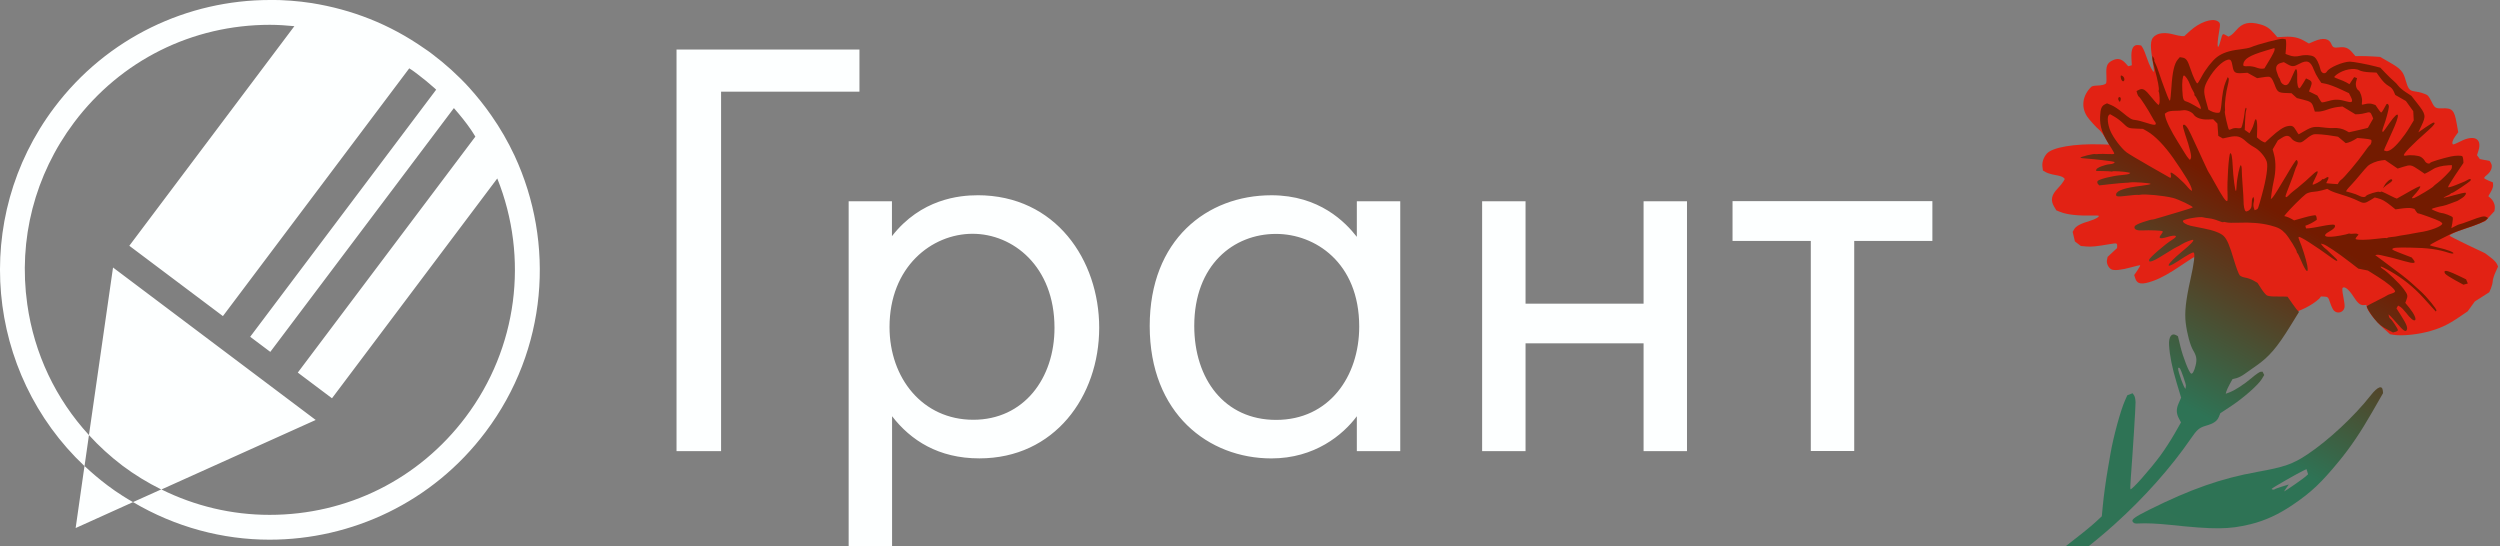
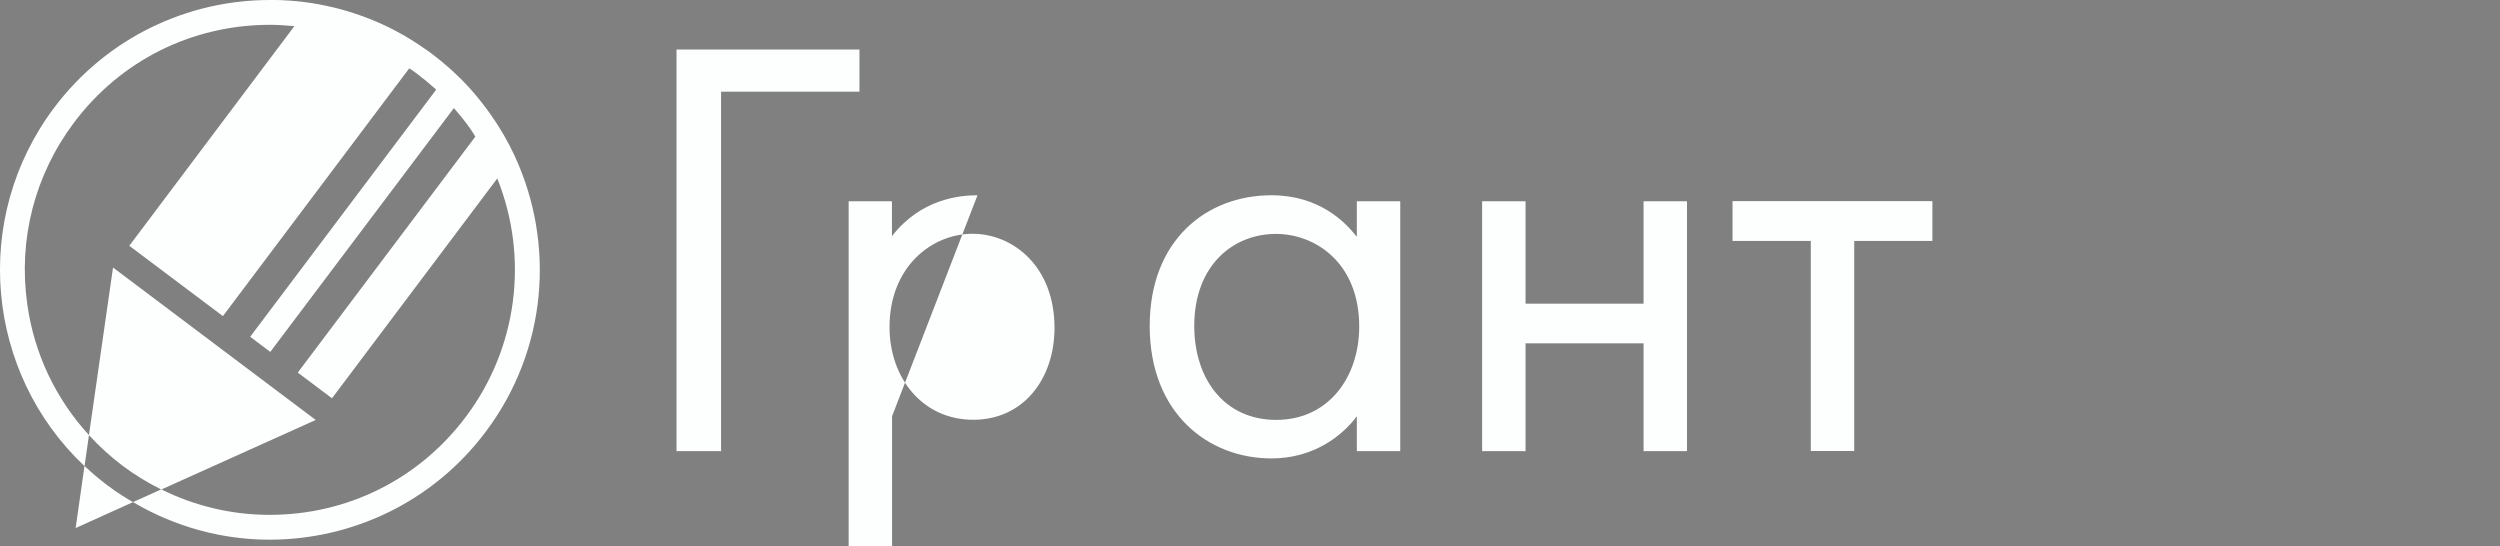
<svg xmlns="http://www.w3.org/2000/svg" xmlns:ns1="http://www.inkscape.org/namespaces/inkscape" xmlns:ns2="http://sodipodi.sourceforge.net/DTD/sodipodi-0.dtd" xmlns:xlink="http://www.w3.org/1999/xlink" width="77.561mm" height="16.94mm" viewBox="0 0 77.561 16.94" version="1.1" id="svg1" ns1:version="1.4 (e7c3feb1, 2024-10-09)" ns2:docname="logo9may.svg">
  <rect x="0" y="0" width="77.561" height="16.94" fill="#808080" stroke="none" />
  <ns2:namedview id="namedview1" pagecolor="#ffffff" bordercolor="#000000" borderopacity="0.25" ns1:showpageshadow="2" ns1:pageopacity="0.0" ns1:pagecheckerboard="0" ns1:deskcolor="#d1d1d1" ns1:document-units="mm" ns1:zoom="2.6165286" ns1:cx="178.09857" ns1:cy="31.530327" ns1:window-width="1440" ns1:window-height="819" ns1:window-x="0" ns1:window-y="25" ns1:window-maximized="0" ns1:current-layer="layer1" />
  <defs id="defs1">
    <linearGradient ns1:collect="always" xlink:href="#linearGradient95" id="linearGradient97" gradientUnits="userSpaceOnUse" x1="-1227.175" y1="233.354" x2="-1227.175" y2="110.503" />
    <linearGradient id="linearGradient95" ns1:collect="always">
      <stop style="stop-color:#2f7355;stop-opacity:1;" offset="0" id="stop94" />
      <stop style="stop-color:#2e7355;stop-opacity:1;" offset="0.485" id="stop96" />
      <stop style="stop-color:#731b00;stop-opacity:1;" offset="1" id="stop95" />
    </linearGradient>
  </defs>
  <g ns1:label="Layer 1" ns1:groupmode="layer" id="layer1" transform="translate(-52.652,-89.165)">
    <g id="g1">
      <g id="g97-5" transform="matrix(0.091,0.052,-0.052,0.091,240.354,149.292)">
-         <path style="fill:#e22214" d="m -1237.852,134.257 c -0.091,0.01 -0.925,1.578 -1.852,3.483 -2.063,4.24 -3.577,6.757 -5.213,8.668 -2.34,2.733 -3.628,3.239 -5.003,1.965 l -0.735,-0.681 0.137,-1.7 c 0.075,-0.935 0.058,-1.7 -0.039,-1.7 -0.096,0 -1.005,0.84 -2.02,1.866 -2.142,2.166 -3.916,3.426 -4.826,3.426 -1.008,0 -2.147,-0.822 -2.462,-1.778 l -0.288,-0.873 0.568,-1.835 0.568,-1.835 -0.291,-0.544 c -0.398,-0.743 -0.566,-0.701 -2.036,0.51 -3.275,2.698 -4.423,3.519 -5.801,4.15 l -1.484,0.679 -1.098,-0.147 -1.098,-0.147 -0.993,-1.065 -0.993,-1.064 v -0.899 c 0,-1.07 0.831,-2.394 2.769,-4.413 1.227,-1.278 2.011,-2.654 1.506,-2.641 -0.095,0.002 -0.65,0.292 -1.232,0.643 -4.066,2.452 -6.953,3.708 -9.244,4.022 l -1.152,0.158 -1.088,-0.611 c -1.942,-1.091 -2.45,-2.603 -1.768,-5.263 0.231,-0.902 0.42,-2.046 0.42,-2.54 v -0.9 l -0.597,-0.15 c -0.339,-0.085 -1.371,0.142 -2.387,0.524 -0.985,0.371 -2.258,0.674 -2.829,0.674 h -1.039 l -0.699,-0.916 c -0.768,-1.008 -1.076,-2.513 -0.806,-3.951 0.46,-2.454 5.617,-6.697 12.697,-10.449 l 2.01,-1.065 -1.879,-1.097 c -1.034,-0.604 -2.254,-1.151 -2.712,-1.216 -1.12,-0.16 -4.055,-1.113 -5.199,-1.688 -3.009,-1.513 -4.296,-4.75 -3.279,-8.246 0.072,-0.247 0.571,-0.713 1.109,-1.035 1.379,-0.824 2.17,-1.581 2.163,-2.067 0,-0.229 -0.539,-1.24 -1.191,-2.246 -1.326,-2.047 -1.472,-2.989 -0.667,-4.308 0.968,-1.587 2.14,-2.011 3.93,-1.42 l 1.131,0.373 0.388,-0.388 0.388,-0.388 -1.066,-1.641 c -1.631,-2.51 -1.662,-3.971 -0.097,-4.566 l 0.66,-0.251 0.767,0.397 c 0.422,0.218 1.576,1.12 2.565,2.004 1.712,1.531 3.789,2.868 3.777,2.432 0,-0.112 -0.969,-1.394 -2.146,-2.85 -3.14,-3.881 -3.653,-5.24 -2.619,-6.936 0.691,-1.133 2.3,-2.113 4.314,-2.626 0.906,-0.231 1.962,-0.581 2.346,-0.778 l 0.698,-0.359 0.695,-2.156 c 1.172,-3.632 3.699,-6.592 5.629,-6.592 1.005,0 1.142,0.178 2.038,2.646 1.484,4.087 2.544,5.3 1.618,1.852 -0.547,-2.039 -0.528,-2.117 0.523,-2.117 h 0.92 l 0.383,-0.595 c 0.21,-0.327 0.509,-1.293 0.664,-2.146 0.517,-2.848 1.962,-4.226 5.343,-5.092 1.78,-0.456 2.984,-0.371 5.035,0.357 l 1.226,0.435 1.736,-1.131 c 2.077,-1.353 3.697,-1.882 5.768,-1.882 h 1.537 l 1.05,-1.389 c 1.707,-2.259 3.384,-2.884 4.788,-1.786 0.888,0.695 1.272,0.653 2.489,-0.268 1.401,-1.06 2.481,-1.224 4.139,-0.628 l 1.347,0.484 1.238,-0.735 c 0.681,-0.404 2.131,-1.175 3.223,-1.713 l 1.984,-0.978 h 3.043 c 4.046,0 5.004,0.313 7.002,2.286 1.766,1.745 2.492,2.053 3.694,1.569 1.652,-0.665 3.479,-1.072 4.162,-0.929 0.387,0.081 1.279,0.558 1.984,1.058 1.554,1.105 2.029,1.127 3.552,0.16 2.576,-1.634 3.428,-1.403 5.934,1.604 l 1.781,2.138 -0.168,1.425 c -0.163,1.385 0.113,2.462 0.63,2.462 0.133,0 0.782,-0.834 1.441,-1.853 2.463,-3.807 5.205,-3.948 5.986,-0.306 l 0.3,1.4 0.651,0.297 0.651,0.297 1.401,-0.476 1.401,-0.476 0.562,0.301 c 1.133,0.606 1.427,2.177 0.722,3.863 -0.215,0.514 -0.276,0.976 -0.141,1.06 0.132,0.082 0.823,0.071 1.536,-0.024 l 1.296,-0.172 0.432,0.617 c 0.276,0.395 0.432,1.157 0.432,2.113 v 1.496 l 0.816,0.163 c 1.13,0.226 2.228,1.064 2.614,1.996 l 0.325,0.784 -0.44,1.935 -0.44,1.935 -1.005,1.323 c -0.553,0.728 -1.867,2.275 -2.919,3.44 -2.115,2.339 -3.344,4.028 -3.104,4.268 0.086,0.086 2.752,-0.038 5.926,-0.276 l 5.769,-0.432 1.962,0.251 c 1.192,0.153 2.23,0.452 2.646,0.761 l 0.684,0.51 0.167,1.844 c 0.092,1.014 0.366,2.228 0.609,2.699 0.243,0.47 0.508,1.414 0.589,2.098 l 0.147,1.243 -1.184,2.249 -1.184,2.249 -0.189,1.786 -0.189,1.786 -1.286,2.63 c -1.933,3.954 -3.443,6.056 -6.308,8.786 -2.499,2.382 -6.023,4.798 -8.081,5.543 l -0.907,0.328 -2.857,-0.627 c -2.852,-0.626 -6.499,-2.139 -7.204,-2.989 l -0.359,-0.433 -0.56,0.392 c -0.894,0.626 -1.866,0.465 -4.014,-0.666 -2.116,-1.114 -3.728,-1.383 -4.003,-0.668 -0.092,0.24 0.465,1.082 1.446,2.186 0.878,0.988 1.72,2.122 1.871,2.52 0.553,1.455 -0.69,2.853 -2.201,2.474 -0.372,-0.093 -1.278,-0.704 -2.013,-1.356 -1.493,-1.326 -1.564,-1.347 -2.643,-0.789 l -0.769,0.398 -0.13,0.859 c -3.804,11.491 -24.296,24.967 -38.223,7.625 z" id="path91-8" ns2:nodetypes="sssscssssscccssscccccsscsscssscssscssscssssscssscccsscsscsssscssssscsssscsscsssscsscssssssscsssscccccsssscsscsscccsssscsscssscccccssscsscsssscsssccs" />
-         <path style="fill:url(#linearGradient97);fill-opacity:1" d="m -1229.511,233.502 c -0.654,-0.723 -0.532,-2.145 0.371,-4.317 2.711,-6.52 4.269,-10.497 4.887,-12.48 l 0.704,-2.258 -1.241,-2.732 c -1.246,-2.743 -3.092,-7.329 -4.242,-10.537 -0.339,-0.946 -0.988,-2.732 -1.442,-3.969 -1.752,-4.771 -3.789,-12.64 -4.128,-15.947 l -0.169,-1.648 0.528,-0.652 0.528,-0.652 0.673,0.307 c 0.37,0.169 1.009,0.877 1.42,1.575 0.703,1.193 6.565,13.13 9.818,19.994 0.81,1.71 1.552,3.109 1.648,3.109 0.488,0 2.167,-8.042 2.762,-13.229 0.225,-1.965 0.41,-5.327 0.41,-7.471 l 3e-4,-3.899 -1.03,-0.65 c -1.552,-0.98 -2.191,-2.054 -2.395,-4.026 l -0.177,-1.706 -3.341,-3.168 c -3.36,-3.186 -5.884,-6.084 -7.52,-8.634 -1.293,-2.016 -1.128,-3.518 0.387,-3.518 h 0.635 l 2.157,2.292 c 2.173,2.31 5.984,5.381 6.678,5.381 0.492,0 0.483,-1.122 -0.022,-2.826 -0.516,-1.739 -1.146,-2.505 -2.85,-3.467 -1.493,-0.843 -4.012,-3.377 -5.957,-5.993 -1.807,-2.431 -3.283,-5.816 -5.084,-11.66 -1.538,-4.991 -2.615,-7.541 -3.183,-7.541 -0.32,0 -1.129,1.328 -2.779,4.561 -2.255,4.419 -2.485,2.556 -0.375,-3.035 1.172,-3.105 1.57,-4.701 1.173,-4.701 -0.299,0 -1.764,1.783 -2.284,2.778 -0.304,0.582 -0.704,1.237 -0.889,1.455 -0.185,0.218 -0.868,1.409 -1.517,2.646 -2.358,4.494 -3.352,5.752 -3.708,4.696 -0.208,-0.616 1.863,-6.505 3.027,-8.607 1.072,-1.935 0.153,-1.874 -1.728,0.115 -1.559,1.648 -2.19,1.719 -1.908,0.214 0.09,-0.481 0.054,-0.943 -0.08,-1.026 -0.231,-0.143 -3.329,1.459 -5.63,2.911 -1.238,0.781 -2.176,0.759 -2.292,-0.053 -0.054,-0.38 0.455,-1.158 1.587,-2.425 0.917,-1.026 1.758,-1.876 1.87,-1.888 0.111,-0.012 0.885,-0.762 1.72,-1.665 0.835,-0.904 2.738,-2.898 4.229,-4.432 1.491,-1.534 2.712,-2.896 2.712,-3.027 7e-4,-0.334 -4.865,0.029 -6.482,0.484 -2.695,0.758 -7.861,3.089 -8.884,4.01 -0.23,0.207 -0.502,0.376 -0.606,0.376 -0.103,0 -1.225,0.772 -2.493,1.716 -2.412,1.796 -2.88,1.991 -3.14,1.312 -0.412,-1.074 1.3,-2.982 5.41,-6.025 1.207,-0.894 2.068,-1.668 1.912,-1.72 -0.321,-0.107 -4.645,1.966 -5.379,2.579 -0.265,0.221 -0.884,0.643 -1.377,0.939 -0.493,0.296 -2.089,1.41 -3.547,2.476 l -2.651,1.938 -0.536,-0.17 c -0.295,-0.094 -0.536,-0.397 -0.536,-0.673 0,-0.637 3.043,-3.563 5.271,-5.069 0.935,-0.632 1.752,-1.308 1.817,-1.502 l 0.118,-0.354 -0.627,0.189 c -1.045,0.315 -4.06,1.784 -4.154,2.023 -0.048,0.123 -0.181,0.224 -0.294,0.224 -0.113,0 -1.062,0.47 -2.108,1.045 l -1.902,1.045 -0.148,-0.387 c -0.185,-0.483 1.519,-2.6 2.719,-3.377 0.763,-0.494 1.212,-1.237 0.747,-1.237 -0.296,0 -5.848,2.351 -7.483,3.169 -0.923,0.462 -1.73,0.787 -1.794,0.724 -0.192,-0.192 2.866,-3.099 3.26,-3.099 0.072,0 0.467,-0.239 0.878,-0.532 0.411,-0.293 1.471,-0.891 2.356,-1.33 0.885,-0.439 1.609,-0.892 1.609,-1.008 0,-0.115 -0.566,-0.503 -1.257,-0.863 -4.769,-2.478 -6.39,-3.859 -7.874,-6.705 -1.006,-1.93 -1.14,-2.894 -0.525,-3.772 l 0.399,-0.569 1.398,-0.175 c 0.871,-0.109 2.316,-0.016 3.835,0.246 3.018,0.521 3.521,0.523 4.61,0.017 0.478,-0.222 1.94,-0.62 3.25,-0.886 1.651,-0.334 2.405,-0.606 2.46,-0.886 0.043,-0.222 -0.135,-0.477 -0.397,-0.567 -0.262,-0.09 -1.012,-0.501 -1.667,-0.912 -1.924,-1.209 -5.821,-3.225 -6.234,-3.225 -0.209,0 -0.627,-0.246 -0.928,-0.548 l -0.548,-0.548 0.408,-0.623 c 0.75,-1.144 1.479,-1.123 4.656,0.136 0.8,0.317 1.723,0.638 2.05,0.713 l 0.595,0.137 v -0.446 c 0,-0.455 -1.514,-2.851 -1.903,-3.011 -0.118,-0.049 -0.214,-0.215 -0.214,-0.37 0,-0.421 -1.732,-2.461 -3.995,-4.708 -1.106,-1.097 -2.156,-2.268 -2.335,-2.602 l -0.325,-0.607 0.549,0.294 c 0.302,0.162 0.549,0.405 0.549,0.541 0,0.136 0.287,0.399 0.637,0.586 0.35,0.187 1.53,1.147 2.622,2.134 1.092,0.987 2.464,2.178 3.049,2.646 0.585,0.468 1.611,1.314 2.28,1.88 0.669,0.566 1.288,0.957 1.376,0.869 0.088,-0.088 -0.631,-1.762 -1.599,-3.718 -1.934,-3.911 -2.712,-6.459 -2.431,-7.962 l 0.18,-0.958 0.703,-0.267 c 1.071,-0.407 1.734,-0.112 3.691,1.642 2.015,1.808 3.748,3.003 3.994,2.756 0.09,-0.09 0.129,-1.103 0.085,-2.25 -0.093,-2.465 0.385,-5.763 1.069,-7.375 0.767,-1.807 2.25,-3.483 4.602,-5.202 1.192,-0.871 2.403,-1.915 2.691,-2.32 1.116,-1.569 6.234,-6.595 6.983,-6.856 l 0.789,-0.275 0.398,0.494 c 0.219,0.272 0.689,1.124 1.046,1.895 l 0.648,1.401 0.99,-0.163 c 1.278,-0.21 2.074,-0.609 3.066,-1.534 1.092,-1.019 2.628,-1.766 3.631,-1.766 0.833,0 2.423,1.029 3.563,2.308 0.818,0.917 1.976,0.642 1.976,-0.469 0,-1.26 2.597,-4.714 4.366,-5.808 0.778,-0.481 4.947,-1.93 7.575,-2.633 l 1.225,-0.328 2.214,0.658 c 1.218,0.362 2.655,0.722 3.193,0.801 0.538,0.078 1.375,0.331 1.86,0.561 0.485,0.23 1.771,0.471 2.858,0.536 l 1.976,0.118 2.626,1.071 c 3.82,1.558 4.112,1.902 4.368,5.161 l 0.168,2.125 1.088,-2.283 c 0.598,-1.255 1.211,-2.359 1.362,-2.452 0.629,-0.389 0.572,0.526 -0.168,2.694 -2.179,6.381 -3.121,10.11 -2.553,10.11 0.117,0 0.4,-0.163 0.63,-0.363 0.944,-0.819 3.009,-1.754 3.876,-1.754 0.509,0 1.214,0.188 1.565,0.419 0.703,0.461 1.724,0.295 1.724,-0.28 0,-0.299 2.514,-2.98 4.366,-4.655 1.054,-0.954 2.59,-1.861 2.929,-1.73 0.191,0.073 0.553,0.447 0.805,0.831 l 0.457,0.698 -0.31,4.131 c -0.17,2.272 -0.211,4.231 -0.089,4.352 0.121,0.121 0.897,-0.646 1.723,-1.706 0.827,-1.06 1.604,-2.053 1.728,-2.208 0.124,-0.155 0.365,-0.542 0.535,-0.86 0.348,-0.651 0.82,-0.771 0.82,-0.209 0,0.462 -2.672,5.816 -2.962,5.936 -0.117,0.049 -0.213,0.205 -0.213,0.348 0,0.143 -0.312,0.669 -0.693,1.169 -1.159,1.519 -0.474,1.026 1.861,-1.341 1.22,-1.237 2.35,-2.249 2.51,-2.249 0.411,0 0.354,1.068 -0.1,1.852 -0.21,0.364 -0.468,0.84 -0.572,1.058 -0.104,0.218 -0.258,0.456 -0.341,0.529 -0.083,0.073 -0.626,0.728 -1.206,1.455 -0.58,0.728 -1.317,1.534 -1.638,1.793 -0.925,0.746 -2.466,2.283 -2.466,2.461 0,0.208 2.65,-0.146 3.181,-0.425 0.678,-0.356 3.114,-0.719 3.446,-0.514 0.172,0.106 0.525,0.82 0.784,1.587 l 0.472,1.394 0.676,-1.07 c 0.372,-0.589 0.771,-1.112 0.887,-1.163 0.117,-0.051 1.043,-1.105 2.058,-2.342 2.334,-2.844 2.98,-3.44 3.724,-3.44 h 0.598 l -0.143,0.595 c -0.194,0.804 -1.697,2.775 -4.206,5.516 -1.146,1.251 -2.506,2.918 -3.023,3.704 -0.517,0.786 -1.565,2.366 -2.329,3.511 -0.763,1.145 -1.329,2.14 -1.258,2.211 0.072,0.072 1.179,-0.199 2.461,-0.601 2.564,-0.804 5.035,-1.172 4.748,-0.707 -0.096,0.155 -0.56,0.359 -1.031,0.454 -3.484,0.699 -6.262,1.82 -11.043,4.456 -3.377,1.861 -4.233,2.446 -4.233,2.89 0,0.262 0.583,0.215 4.101,-0.333 l 2.117,-0.33 0.728,0.29 c 1.407,0.561 0.87,1.004 -2.117,1.746 -1.564,0.389 -3.201,0.809 -3.638,0.933 -3.387,0.969 -4.01,1.18 -4.324,1.467 l -0.355,0.325 2.736,0.316 c 5.821,0.673 8.892,1.106 10.674,1.506 1.019,0.229 2.599,0.576 3.511,0.772 2.404,0.517 6.94,2.254 6.94,2.659 v 0.344 l -1.125,-0.366 c -0.618,-0.201 -2.434,-0.796 -4.035,-1.321 -3.99,-1.309 -8.216,-1.988 -12.385,-1.99 -2.192,-9.1e-4 -3.331,0.092 -3.225,0.263 0.09,0.146 0.521,0.265 0.957,0.265 1.413,0 6.402,1.259 8.206,2.071 1.932,0.869 2.114,1.057 2.334,2.407 l 0.15,0.924 1.748,0.673 c 2.091,0.804 3.588,1.883 3.288,2.368 -0.266,0.43 -1.368,0.228 -3.455,-0.632 -0.873,-0.36 -1.915,-0.657 -2.315,-0.66 l -0.728,-0.006 v 0.482 0.482 l 2.394,1.262 c 2.546,1.342 3.427,2.075 3.427,2.85 0,0.68 -0.808,0.613 -3.307,-0.276 -1.164,-0.414 -2.465,-0.837 -2.89,-0.941 l -0.774,-0.189 0.343,0.414 c 0.189,0.227 0.511,0.414 0.715,0.414 0.474,0 3.441,1.491 3.655,1.837 0.089,0.143 -0.081,0.503 -0.378,0.8 l -0.539,0.539 -1.389,0.053 c -2.446,0.093 -3.402,-0.054 -5.413,-0.835 -1.903,-0.739 -3.776,-1.814 -3.779,-2.169 0,-0.095 0.832,-1.421 1.85,-2.947 1.019,-1.526 1.852,-2.834 1.852,-2.908 0,-0.074 0.363,-0.522 0.806,-0.996 0.522,-0.559 0.715,-0.953 0.548,-1.12 -0.56,-0.56 -3.242,-1.042 -6.543,-1.175 l -3.47,-0.14 -1.373,0.456 -1.373,0.456 -3.095,-0.429 c -4.519,-0.626 -8.683,-0.929 -9.513,-0.691 l -0.725,0.208 0.745,0.298 c 0.41,0.164 0.91,0.298 1.112,0.298 0.202,0 1.057,0.192 1.901,0.427 0.844,0.235 1.862,0.486 2.262,0.559 0.4,0.073 0.728,0.255 0.728,0.404 0,0.174 -0.547,0.21 -1.521,0.101 -6.407,-0.717 -11.75,-0.971 -11.879,-0.565 -0.046,0.146 0.272,0.513 0.707,0.817 1.333,0.931 4.683,4.032 5.71,5.286 1.697,2.071 0.632,1.897 -2.342,-0.382 -0.972,-0.745 -1.881,-1.355 -2.02,-1.355 -0.139,0 -0.292,-0.102 -0.34,-0.228 -0.16,-0.414 -4.297,-2.665 -5.644,-3.072 -1.77,-0.534 -2.658,-0.508 -5.09,0.151 -2.566,0.695 -5.599,2.11 -8.613,4.019 -1.279,0.81 -2.678,1.551 -3.109,1.645 -0.431,0.095 -0.783,0.268 -0.783,0.385 0,0.117 -0.685,0.296 -1.521,0.398 -0.837,0.102 -2.057,0.423 -2.712,0.714 -0.655,0.291 -1.422,0.576 -1.706,0.634 -0.938,0.192 -4.644,3.241 -4.644,3.82 0,0.5 1.377,0.587 2.727,0.172 0.756,-0.232 2.427,-0.785 3.715,-1.23 2.767,-0.956 5.005,-1.31 6.248,-0.988 1.347,0.349 2.899,1.523 6.217,4.703 1.649,1.581 3.314,2.954 3.699,3.05 0.418,0.105 1.152,0.003 1.822,-0.253 0.617,-0.236 1.734,-0.428 2.483,-0.428 h 1.361 l 1.777,0.926 c 0.977,0.509 2.087,0.923 2.467,0.92 0.379,-0.003 1.285,-0.354 2.013,-0.78 0.728,-0.426 1.808,-1.032 2.4,-1.347 l 1.077,-0.573 2.312,1.088 c 1.271,0.598 2.442,1.088 2.6,1.088 h 0.288 l -0.159,4.829 c -0.25,7.611 -0.941,11.21 -2.96,15.412 -0.629,1.31 -1.437,3.036 -1.796,3.836 -0.359,0.8 -1.024,1.805 -1.48,2.232 l -0.828,0.777 0.026,1.736 c 0.015,0.955 0.107,2.024 0.205,2.375 l 0.179,0.638 0.687,-0.817 c 1.158,-1.376 2.672,-4.297 3.656,-7.049 0.515,-1.441 1.144,-2.75 1.399,-2.909 l 0.463,-0.289 0.463,0.298 0.463,0.298 -0.033,1.42 c -0.048,2.047 -1.927,7.539 -3.938,11.509 l -1.697,3.351 0.152,1.107 c 0.191,1.396 -0.318,2.459 -2.032,4.239 -1.42,1.475 -1.702,2.27 -1.974,5.556 -0.857,10.367 -3.323,22.041 -7.008,33.171 -2.931,8.852 -6.513,17.148 -8.081,18.716 -0.754,0.754 -1.731,0.817 -2.336,0.149 z m 8.644,-64.405 c -0.116,-0.182 -0.212,-0.401 -0.214,-0.488 -0.01,-0.333 -3.864,-3.68 -4.239,-3.68 -0.623,0 -0.473,0.347 0.596,1.381 2.106,2.037 4.461,3.738 3.856,2.786 z m -34.746,-51.958 c 0,-0.164 -0.177,-0.445 -0.394,-0.625 -0.217,-0.18 -0.341,-0.413 -0.276,-0.519 0.239,-0.387 4.492,0.46 6.701,1.334 0.334,0.132 0.795,0.241 1.024,0.241 h 0.417 l -0.352,-0.424 c -0.773,-0.932 -3.655,-2.559 -9.238,-5.215 -4.042,-1.923 -8.03,-3.082 -10.63,-3.089 l -1.502,-0.004 -1.777,0.926 c -2.02,1.053 -2.173,1.072 -4.258,0.529 -0.838,-0.218 -2.217,-0.397 -3.064,-0.397 h -1.54 l -0.149,0.388 c -0.276,0.718 1.067,2.629 2.729,3.884 1.725,1.303 5.243,2.816 7.226,3.107 0.655,0.096 4.316,0.172 8.136,0.168 l 6.945,-0.007 z m 17.992,-2.228 c 0,-0.153 -0.427,-0.945 -0.949,-1.76 -2.004,-3.133 -5.605,-10.547 -5.281,-10.871 0.257,-0.257 1.094,0.713 2.403,2.787 1.867,2.958 4.62,6.565 4.62,6.054 0,-0.1 -0.289,-0.754 -0.643,-1.452 -1.028,-2.029 -2.265,-5.857 -1.892,-5.857 0.177,0 0.605,0.505 0.952,1.122 0.347,0.617 1.486,2.373 2.53,3.903 1.045,1.529 2.145,3.218 2.445,3.752 0.723,1.29 1.65,2.335 2.071,2.335 0.416,0 0.888,-0.831 0.888,-1.564 0,-0.297 -0.238,-0.93 -0.528,-1.406 -0.29,-0.476 -0.529,-1.089 -0.529,-1.362 v -0.495 l 0.38,0.315 c 0.209,0.173 0.453,0.649 0.543,1.058 0.09,0.408 0.437,0.999 0.771,1.313 l 0.608,0.571 0.336,-0.404 c 0.371,-0.447 0.392,-0.312 -0.751,-4.773 -1.19,-4.647 -2.553,-8.113 -3.562,-9.057 -1.165,-1.09 -3.701,-1.967 -5.489,-1.9 -0.789,0.03 -2.091,-0.101 -2.892,-0.291 -2.125,-0.503 -3.196,-0.21 -4.908,1.34 l -1.445,1.308 h -0.771 -0.771 l -1.012,-1.515 -1.012,-1.515 -0.861,-0.244 -0.861,-0.244 -1.388,0.868 c -1.568,0.981 -3.34,1.309 -4.299,0.796 -0.829,-0.444 -2.664,-0.191 -3.398,0.468 -0.313,0.281 -1.233,0.883 -2.045,1.338 -0.841,0.471 -1.613,1.128 -1.794,1.525 l -0.318,0.698 0.339,0.43 c 0.892,1.133 3.736,3.073 7.218,4.926 1.31,0.697 2.857,1.537 3.44,1.867 0.582,0.33 1.326,0.68 1.654,0.778 l 0.595,0.178 v -0.557 c 0,-0.597 -1.779,-2.495 -4.961,-5.294 -1.055,-0.928 -1.918,-1.845 -1.918,-2.037 0,-0.753 1.357,-0.285 3.346,1.154 1.143,0.828 2.649,1.895 3.347,2.371 0.698,0.477 1.547,1.079 1.888,1.34 0.341,0.26 0.882,0.652 1.204,0.87 0.321,0.218 1.286,0.903 2.143,1.521 0.857,0.618 1.616,1.124 1.686,1.124 0.07,0 1.233,0.675 2.584,1.5 4.669,2.851 6.293,3.622 6.293,2.985 z m 19.079,-4.746 0.955,-0.004 2.214,-2.257 c 1.218,-1.241 2.382,-2.224 2.588,-2.183 0.206,0.041 0.502,0.276 0.657,0.523 l 0.283,0.449 -0.449,0.874 c -0.247,0.481 -0.712,1.202 -1.034,1.602 l -0.585,0.728 0.288,0.288 0.288,0.288 0.756,-0.482 c 0.416,-0.265 1.812,-1.407 3.102,-2.538 1.291,-1.131 2.571,-2.056 2.844,-2.056 0.706,0 0.639,0.957 -0.157,2.249 -1.673,2.716 -0.158,2.56 3.275,-0.338 0.96,-0.81 1.785,-1.571 1.833,-1.692 0.049,-0.121 0.208,-0.219 0.355,-0.219 0.147,0 0.57,-0.238 0.94,-0.529 0.37,-0.291 0.85,-0.529 1.067,-0.529 h 0.394 l -0.159,0.794 c -0.092,0.462 -0.047,0.794 0.108,0.794 0.597,0 3,-1.418 5.15,-3.04 1.256,-0.947 2.394,-1.723 2.528,-1.723 0.134,0 0.245,-0.089 0.246,-0.198 10e-4,-0.109 0.44,-0.496 0.976,-0.86 0.536,-0.364 1.16,-0.847 1.387,-1.073 0.227,-0.226 0.945,-0.822 1.595,-1.323 0.65,-0.501 1.483,-1.194 1.852,-1.538 0.369,-0.345 1.081,-0.94 1.583,-1.323 2.573,-1.963 5.032,-4.963 4.618,-5.633 -0.076,-0.122 -0.517,-0.221 -0.982,-0.219 -0.981,0.004 -6.529,0.963 -6.729,1.163 -0.074,0.074 -0.463,-0.034 -0.864,-0.242 l -0.729,-0.377 -0.819,0.235 c -0.45,0.129 -1.531,0.783 -2.402,1.453 l -1.583,1.218 -1.664,-0.27 c -2.096,-0.34 -3.261,-0.342 -4.467,-0.007 l -0.951,0.264 -0.701,1.288 c -0.967,1.777 -1.258,1.955 -3.369,2.053 -1.017,0.048 -3.095,0.386 -4.616,0.753 -1.522,0.367 -3.22,0.667 -3.775,0.667 h -1.008 l -1.046,1.074 c -0.575,0.591 -1.541,1.388 -2.146,1.772 -0.605,0.384 -1.294,1.104 -1.53,1.599 -0.458,0.961 -1.978,6.464 -2.199,7.964 l -0.133,0.9 0.629,-0.168 c 0.346,-0.093 1.059,-0.17 1.584,-0.172 z m -7.632,-9.727 c 0.041,-4.08 0.155,-6.151 0.34,-6.152 0.508,-8e-4 0.913,0.625 0.913,1.411 0,0.427 0.112,1.207 0.249,1.733 0.137,0.526 0.444,2.326 0.683,3.999 0.239,1.673 0.492,3.251 0.563,3.506 0.202,0.729 0.562,0.543 0.768,-0.396 0.104,-0.472 0.368,-1.276 0.587,-1.786 0.476,-1.108 0.696,-1.681 1.119,-2.911 0.175,-0.509 0.413,-1.164 0.529,-1.455 0.116,-0.291 0.472,-1.399 0.79,-2.462 0.743,-2.48 1.17,-2.379 1.272,0.3 0.043,1.116 0.17,2.029 0.284,2.029 0.29,0 1.623,-2.085 1.623,-2.537 0,-0.205 0.1,-0.373 0.222,-0.373 0.122,0 0.358,-0.298 0.523,-0.661 0.431,-0.946 0.842,-0.816 0.842,0.265 0,0.509 0.057,0.926 0.126,0.926 0.069,0 0.784,-0.322 1.587,-0.717 l 1.461,-0.717 v -0.61 c 0,-0.335 0.115,-0.817 0.255,-1.069 0.409,-0.738 1.6,-7.249 1.849,-10.107 0.125,-1.444 0.31,-2.758 0.41,-2.92 0.271,-0.439 -0.089,-1.588 -0.498,-1.588 -0.195,0 -1.117,0.345 -2.048,0.768 l -1.693,0.768 -0.58,1.032 c -0.319,0.568 -0.825,1.254 -1.125,1.525 l -0.545,0.493 -1.448,-0.262 -1.448,-0.262 -0.864,0.319 c -2.834,1.047 -5.184,2.134 -5.769,2.67 -0.369,0.338 -0.894,1.27 -1.166,2.071 -0.272,0.801 -0.685,1.623 -0.916,1.827 -0.657,0.578 -2.081,0.783 -2.947,0.424 -1.188,-0.492 -1.894,-0.162 -2.625,1.225 l -0.653,1.239 -0.01,1.538 -0.01,1.538 1.239,1.267 c 1.458,1.491 2.862,4.036 3.634,6.586 0.304,1.004 0.873,2.592 1.264,3.529 l 0.712,1.704 0.217,-0.778 c 0.12,-0.428 0.245,-3.546 0.28,-6.929 z m -20.821,-4.689 c 0.235,-0.359 0.834,-0.8 1.329,-0.979 0.52,-0.188 0.901,-0.507 0.901,-0.755 0,-0.478 -0.66,-2.609 -1.187,-3.83 -0.592,-1.373 -0.751,-2.069 -0.429,-1.87 0.161,0.1 0.302,0.382 0.313,0.628 0.011,0.246 0.579,1.519 1.261,2.829 l 1.24,2.381 0.856,0.083 0.856,0.083 v -1.111 c 0,-0.611 -0.138,-1.572 -0.307,-2.135 -0.681,-2.272 0.409,-1.405 1.957,1.558 l 0.864,1.653 0.825,0.156 c 0.454,0.086 1.098,0.116 1.431,0.067 l 0.605,-0.089 0.721,-2.249 c 0.905,-2.824 1.722,-4.462 2.607,-5.227 1.073,-0.928 1.53,-0.959 2.836,-0.194 0.662,0.388 1.236,0.665 1.275,0.616 0.039,-0.049 0.511,-0.848 1.048,-1.775 1.277,-2.205 1.815,-2.63 4.924,-3.889 0.655,-0.265 1.547,-0.727 1.983,-1.025 1.085,-0.745 2.455,-1.196 3.642,-1.201 l 0.995,-0.004 1.651,-1.499 c 0.908,-0.824 1.86,-1.712 2.114,-1.973 l 0.463,-0.474 v -1.579 -1.579 l -0.697,-0.548 c -0.925,-0.728 -1.18,-0.696 -2.098,0.264 -0.427,0.447 -1.142,1.038 -1.587,1.314 l -0.81,0.502 -2.232,-0.057 -2.232,-0.057 -1.191,0.863 c -0.655,0.475 -1.667,1.447 -2.249,2.159 -0.582,0.713 -1.475,1.536 -1.984,1.828 l -0.926,0.532 -0.988,-0.906 c -1.136,-1.041 -1.548,-1.086 -3.907,-0.423 l -1.719,0.483 -1.053,-0.227 -1.053,-0.227 -1.566,0.821 c -1.864,0.977 -2.32,0.915 -4.001,-0.539 -0.671,-0.581 -1.512,-1.129 -1.871,-1.219 -0.665,-0.167 -0.843,-0.077 -2.62,1.334 l -0.979,0.776 -1.635,0.017 -1.635,0.017 -1.298,0.86 c -1.75,1.159 -2.289,1.111 -3.451,-0.307 -1.158,-1.413 -1.604,-1.615 -2.235,-1.013 -1.24,1.185 -2.136,4.48 -2.136,7.853 0,2.868 0.399,3.767 2.668,6.009 l 1.834,1.812 h 0.752 c 1.054,0 2.348,-0.492 2.528,-0.96 0.083,-0.217 -0.189,-1.131 -0.605,-2.032 -1.423,-3.083 -2.136,-5.134 -2.316,-6.663 l -0.18,-1.529 0.37,0.123 c 0.203,0.068 0.583,0.936 0.843,1.929 0.527,2.01 1.848,5.185 2.607,6.262 0.272,0.386 0.495,0.808 0.495,0.936 0,0.321 3.425,4.05 3.72,4.05 0.13,0 0.43,-0.294 0.665,-0.653 z m -12.904,-0.497 1.932,0.041 -0.099,-0.305 c -0.123,-0.378 -2.848,-2.256 -3.301,-2.275 -0.182,-0.008 -0.331,-0.13 -0.331,-0.272 0,-0.142 -0.387,-0.456 -0.86,-0.698 -0.473,-0.242 -1.268,-0.796 -1.767,-1.231 -0.972,-0.847 -2.623,-1.648 -2.877,-1.394 -0.272,0.272 0.519,2.069 1.75,3.978 1.51,2.342 1.806,2.585 2.822,2.323 0.439,-0.113 1.668,-0.188 2.731,-0.165 z m 52.969,-0.57 c 0.8,-0.215 1.85,-0.392 2.333,-0.394 1.075,-0.004 1.901,-0.416 1.901,-0.95 0,-0.511 2.338,-3.022 2.814,-3.022 0.198,0 0.361,-0.094 0.361,-0.208 0,-0.248 0.292,-0.289 2.995,-0.428 1.138,-0.058 2.103,-0.148 2.144,-0.198 0.042,-0.051 0.676,-1.117 1.411,-2.371 1.859,-3.173 2.542,-4.197 2.803,-4.2 0.258,-0.004 0.093,1.771 -0.3,3.238 -0.287,1.073 -0.102,1.263 0.514,0.529 0.571,-0.68 3.133,-5.245 3.133,-5.583 0,-0.159 0.285,-0.933 0.633,-1.721 0.582,-1.315 1.489,-4.697 1.479,-5.515 0,-0.19 -0.106,-0.506 -0.231,-0.703 l -0.227,-0.359 -0.761,0.489 c -1.743,1.12 -2.977,2.316 -3.53,3.422 -0.213,0.426 -0.62,1.119 -0.903,1.539 l -0.516,0.763 -2.218,-0.171 c -2.553,-0.196 -2.811,-0.102 -4.377,1.596 l -1.113,1.207 -2.254,-0.175 -2.254,-0.175 -0.857,0.635 c -1.139,0.843 -2.358,2.405 -2.69,3.445 -0.148,0.463 -0.459,1.973 -0.691,3.355 -0.232,1.382 -0.595,3.186 -0.805,4.007 -0.35,1.367 -0.482,2.348 -0.316,2.34 0.036,-0.002 0.721,-0.179 1.521,-0.394 z m 7.431,-6.728 c -0.029,-1.16 0.511,-2.665 0.957,-2.665 0.46,0 0.431,0.493 -0.085,1.455 -0.234,0.437 -0.521,1.091 -0.637,1.455 l -0.211,0.661 z m -3.512,-10.379 c 0.745,-1.501 1.367,-5.087 1.438,-8.293 l 0.053,-2.381 -0.74,-1.15 -0.74,-1.15 -1.695,-0.768 -1.695,-0.768 h -1.806 -1.806 l -0.897,-0.661 c -0.618,-0.456 -1.239,-0.661 -1.996,-0.661 -1.201,0 -2.277,-0.299 -4.053,-1.126 l -1.155,-0.538 -1.899,0.964 c -1.114,0.566 -2.284,0.964 -2.828,0.964 -1.773,0 -4.294,2.153 -5.265,4.496 -0.185,0.447 -0.281,0.869 -0.212,0.938 0.069,0.069 0.756,0.005 1.527,-0.141 0.771,-0.146 1.855,-0.266 2.41,-0.266 h 1.008 l 0.081,-1.254 0.081,-1.254 0.448,-0.085 0.448,-0.085 0.282,1.046 c 0.267,0.99 1.173,1.897 1.896,1.897 0.604,0 2.144,1.399 2.513,2.284 0.205,0.49 0.413,0.891 0.462,0.891 0.049,0 0.456,-0.35 0.904,-0.778 0.448,-0.428 1.224,-0.855 1.724,-0.949 l 0.91,-0.171 1.143,0.552 c 0.628,0.304 1.248,0.552 1.377,0.552 0.129,0 0.215,-0.566 0.191,-1.257 -0.024,-0.691 -0.033,-1.406 -0.02,-1.587 0.039,-0.545 0.706,-0.374 1.031,0.265 0.384,0.754 1.262,4.174 1.493,5.815 0.097,0.688 0.288,1.32 0.425,1.405 0.313,0.194 0.252,0.512 0.607,-3.164 0.507,-5.261 1.478,-4.184 2.008,2.228 0.174,2.11 0.375,4.231 0.446,4.713 l 0.129,0.876 0.58,-0.083 c 0.388,-0.055 0.783,-0.492 1.192,-1.314 z m -48.958,-0.329 c 0.543,-0.349 1.522,-0.712 2.177,-0.806 0.655,-0.094 1.429,-0.349 1.72,-0.567 l 0.529,-0.395 0.074,-2.966 c 0.045,-1.781 -0.037,-3.124 -0.205,-3.363 l -0.28,-0.397 -2.011,2.117 c -3.274,3.446 -4.199,5.124 -3.635,6.593 0.216,0.564 0.472,0.53 1.631,-0.216 z m 12.383,-0.626 c 0.546,-0.374 0.627,-1.147 0.343,-3.258 -0.158,-1.17 -0.211,-2.203 -0.12,-2.294 0.263,-0.263 0.842,0.466 1.708,2.148 0.756,1.469 1.743,2.515 2.068,2.19 0.081,-0.081 0.163,-0.897 0.181,-1.813 l 0.034,-1.666 0.794,-0.069 c 1.144,-0.099 1.464,0.221 1.678,1.682 l 0.19,1.297 1.392,-0.086 1.391,-0.086 0.931,0.549 c 0.512,0.302 1.043,0.549 1.18,0.549 0.137,0 0.875,-0.64 1.639,-1.421 1.368,-1.4 2.329,-1.9 4.894,-2.548 1.405,-0.355 1.438,-0.842 0.119,-1.715 l -1.006,-0.666 -2.897,0.243 c -1.593,0.133 -3.53,0.452 -4.304,0.708 l -1.407,0.465 -1.371,-0.673 c -0.754,-0.37 -1.889,-1.106 -2.522,-1.635 -2.07,-1.73 -3.207,-1.574 -4.561,0.626 -0.979,1.591 -1.407,1.854 -3.014,1.854 h -1.22 l -0.649,0.649 c -0.876,0.876 -0.834,1.866 0.115,2.744 1.005,0.93 1.562,1.369 1.738,1.369 0.079,0 0.382,0.238 0.673,0.529 0.533,0.533 1.478,0.687 2.004,0.327 z m 24.785,134.7 c -0.745,-0.3 -0.193,-1.527 2.487,-5.534 7.592,-11.35 13.93,-18.651 22.185,-25.56 6.277,-5.254 7.996,-7.226 10.3,-11.819 3.39,-6.758 6.477,-16.688 7.641,-24.577 0.473,-3.207 1.417,-4.348 2.417,-2.92 l 0.412,0.588 -0.01,6.49 c -0.01,6.887 -0.396,12.074 -1.315,17.47 -1.393,8.18 -2.556,12.019 -5.419,17.877 -2.294,4.695 -4.84,8.26 -8.111,11.36 -4.73,4.482 -8.4,6.618 -20.473,11.913 -3.466,1.52 -6.629,3.144 -8.33,4.275 -0.929,0.618 -1.187,0.681 -1.791,0.438 z m 31.684,-29.167 c 0,-0.1 0.663,-0.891 1.474,-1.758 l 1.474,-1.576 -0.12,1.27 c -0.066,0.698 -0.085,1.234 -0.043,1.191 0.252,-0.259 3.02,-6.072 3.292,-6.913 l 0.328,-1.013 -0.577,-0.538 -0.577,-0.538 -0.443,0.617 c -1.114,1.554 -5.602,9.183 -5.602,9.522 0,0.122 0.179,0.153 0.397,0.07 0.218,-0.084 0.397,-0.234 0.397,-0.334 z m -97.171,-77.053 c -0.549,-0.307 -0.615,-1.025 -0.095,-1.025 0.201,0 0.435,0.263 0.519,0.584 0.189,0.724 0.151,0.763 -0.424,0.442 z m 109.385,-3.412 c -0.34,-0.142 -0.569,-0.405 -0.509,-0.583 0.141,-0.423 1.373,-0.676 4.302,-0.882 l 2.381,-0.168 0.529,0.406 0.529,0.406 -0.472,0.479 -0.472,0.479 -2.836,0.061 c -1.56,0.034 -3.113,-0.056 -3.453,-0.198 z m -112.054,-2.596 c -0.563,-0.622 -0.553,-0.839 0.038,-0.839 0.557,0 1.111,0.488 1.111,0.979 0,0.499 -0.642,0.421 -1.15,-0.14 z" id="path89-42" ns2:nodetypes="ssscsssscccsssssscsscssscsscssssssssssssscsssssssssssssssssscsssscscsscsssssssssssscsssscsssscssscssssscsssssscsscssscsssscsscssssssscsssscsscssssssssssscscssssssssssscsssssscsssscssssssssssscsssscsssscssssssscsssccccsssscsscccsscssssscccsscsssssssssssssssssssssssssssscscsscsscssssccscsssccccscsssssssscssssscsscssscssscsssccssssssssssssssscscscsssssscccccccssssscsssscsssssssssssccssscsscccssssscsssccssssssssscssscsscsscsssscsssscscccsssssssssscssssssscsssssscsscccsssssscccssscsccssssssscccssscsscssscsssscsscccssscccssscsscccsssscccssssscsssscsssssssccssssssssccsssssscscsssscscssscsscccsssscscssscccscccccccssscsssscscccccsssssscsscssssssscsccsssccccsssssssssscsscccssssscsscsssscsssssscsssssccsssssccsscscscccssssscssccssscccccssscsscc" />
-       </g>
-       <path id="svg_3-8-7-0-2-3-5-3" style="fill:#fdffff;fill-opacity:1;stroke-width:0.352" d="m 61.026,89.165 c -2.538,0 -5.047,1.153 -6.693,3.341 -2.587,3.44 -2.122,8.233 0.94,11.119 l -0.274,1.922 1.78,-0.804 c -0.108,-0.062 -0.217,-0.126 -0.322,-0.194 -0.157,-0.1 -0.312,-0.205 -0.464,-0.321 -0.253,-0.19 -0.493,-0.394 -0.718,-0.605 l 0.137,-0.96 c -1.029,-1.121 -1.699,-2.524 -1.914,-4.061 -0.285,-2.013 0.233,-4.011 1.452,-5.636 1.449,-1.928 3.666,-3.031 6.077,-3.031 0.254,0 0.507,0.018 0.758,0.042 l -5.121,6.813 2.904,2.182 5.781,-7.687 c 0.007,0.003 0.014,0.011 0.021,0.014 l 0.014,0.01 0.014,0.007 c 0.067,0.042 0.134,0.095 0.201,0.145 0.183,0.137 0.363,0.285 0.536,0.44 0.018,0.014 0.032,0.032 0.049,0.046 l -5.77,7.666 0.624,0.469 5.696,-7.564 c 0.197,0.226 0.374,0.444 0.529,0.67 0.049,0.07 0.092,0.144 0.137,0.215 l -5.509,7.321 1.061,0.797 5.128,-6.82 c 0.987,2.467 0.627,5.266 -0.98,7.402 -1.449,1.928 -3.67,3.035 -6.084,3.035 -1.179,0 -2.316,-0.274 -3.355,-0.788 l 4.786,-2.156 -3.144,-2.365 -3.144,-2.365 -0.747,5.199 c 0.314,0.345 0.663,0.662 1.043,0.951 0.38,0.285 0.78,0.527 1.198,0.735 l -0.874,0.393 c 1.318,0.779 2.781,1.166 4.237,1.166 2.541,0 5.054,-1.152 6.7,-3.341 1.928,-2.559 2.161,-5.862 0.899,-8.576 -0.204,-0.434 -0.444,-0.853 -0.722,-1.248 -0.208,-0.3 -0.437,-0.585 -0.684,-0.86 -0.176,-0.194 -0.363,-0.377 -0.56,-0.557 -0.187,-0.169 -0.384,-0.331 -0.585,-0.483 -0.081,-0.06 -0.162,-0.123 -0.247,-0.176 -0.539,-0.377 -1.103,-0.681 -1.688,-0.913 -0.585,-0.233 -1.188,-0.394 -1.801,-0.493 -0.434,-0.067 -0.867,-0.099 -1.301,-0.099 z m 12.615,1.536 v 12.46 h 1.382 V 92.009 h 4.293 V 90.701 Z m 9.337,4.522 c -0.56,0 -1.755,0.113 -2.654,1.269 v -1.082 h -1.343 v 10.694 h 1.347 v -4.026 c 0.578,0.747 1.438,1.308 2.707,1.308 2.333,0 3.719,-1.925 3.719,-4.054 0,-2.094 -1.346,-4.11 -3.775,-4.11 z m 9.118,0 c -2.002,0 -3.775,1.382 -3.775,4.054 0,2.728 1.833,4.11 3.775,4.11 1.343,0 2.221,-0.73 2.651,-1.308 v 1.082 h 1.347 v -7.751 h -1.347 v 1.103 c -0.352,-0.451 -1.156,-1.29 -2.651,-1.29 z m 14.307,0.183 v 1.234 h 2.428 v 6.517 h 1.347 v -6.517 h 2.425 v -1.234 z m -7.769,0.004 v 7.751 h 1.347 v -3.345 h 3.662 v 3.345 h 1.347 v -7.751 h -1.347 v 3.176 h -3.662 v -3.176 z m -15.808,1.008 c 1.251,0 2.541,1.008 2.541,2.915 0.003,1.569 -0.951,2.855 -2.52,2.855 -1.569,0 -2.598,-1.29 -2.598,-2.876 0,-1.868 1.308,-2.894 2.577,-2.894 z m 9.418,0.004 c 1.195,0 2.577,0.878 2.577,2.876 0,1.547 -0.934,2.894 -2.577,2.894 -1.607,0 -2.541,-1.273 -2.541,-2.915 0,-1.889 1.216,-2.859 2.541,-2.855 z" />
+         </g>
+       <path id="svg_3-8-7-0-2-3-5-3" style="fill:#fdffff;fill-opacity:1;stroke-width:0.352" d="m 61.026,89.165 c -2.538,0 -5.047,1.153 -6.693,3.341 -2.587,3.44 -2.122,8.233 0.94,11.119 l -0.274,1.922 1.78,-0.804 c -0.108,-0.062 -0.217,-0.126 -0.322,-0.194 -0.157,-0.1 -0.312,-0.205 -0.464,-0.321 -0.253,-0.19 -0.493,-0.394 -0.718,-0.605 l 0.137,-0.96 c -1.029,-1.121 -1.699,-2.524 -1.914,-4.061 -0.285,-2.013 0.233,-4.011 1.452,-5.636 1.449,-1.928 3.666,-3.031 6.077,-3.031 0.254,0 0.507,0.018 0.758,0.042 l -5.121,6.813 2.904,2.182 5.781,-7.687 c 0.007,0.003 0.014,0.011 0.021,0.014 l 0.014,0.01 0.014,0.007 c 0.067,0.042 0.134,0.095 0.201,0.145 0.183,0.137 0.363,0.285 0.536,0.44 0.018,0.014 0.032,0.032 0.049,0.046 l -5.77,7.666 0.624,0.469 5.696,-7.564 c 0.197,0.226 0.374,0.444 0.529,0.67 0.049,0.07 0.092,0.144 0.137,0.215 l -5.509,7.321 1.061,0.797 5.128,-6.82 c 0.987,2.467 0.627,5.266 -0.98,7.402 -1.449,1.928 -3.67,3.035 -6.084,3.035 -1.179,0 -2.316,-0.274 -3.355,-0.788 l 4.786,-2.156 -3.144,-2.365 -3.144,-2.365 -0.747,5.199 c 0.314,0.345 0.663,0.662 1.043,0.951 0.38,0.285 0.78,0.527 1.198,0.735 l -0.874,0.393 c 1.318,0.779 2.781,1.166 4.237,1.166 2.541,0 5.054,-1.152 6.7,-3.341 1.928,-2.559 2.161,-5.862 0.899,-8.576 -0.204,-0.434 -0.444,-0.853 -0.722,-1.248 -0.208,-0.3 -0.437,-0.585 -0.684,-0.86 -0.176,-0.194 -0.363,-0.377 -0.56,-0.557 -0.187,-0.169 -0.384,-0.331 -0.585,-0.483 -0.081,-0.06 -0.162,-0.123 -0.247,-0.176 -0.539,-0.377 -1.103,-0.681 -1.688,-0.913 -0.585,-0.233 -1.188,-0.394 -1.801,-0.493 -0.434,-0.067 -0.867,-0.099 -1.301,-0.099 z m 12.615,1.536 v 12.46 h 1.382 V 92.009 h 4.293 V 90.701 Z m 9.337,4.522 c -0.56,0 -1.755,0.113 -2.654,1.269 v -1.082 h -1.343 v 10.694 h 1.347 v -4.026 z m 9.118,0 c -2.002,0 -3.775,1.382 -3.775,4.054 0,2.728 1.833,4.11 3.775,4.11 1.343,0 2.221,-0.73 2.651,-1.308 v 1.082 h 1.347 v -7.751 h -1.347 v 1.103 c -0.352,-0.451 -1.156,-1.29 -2.651,-1.29 z m 14.307,0.183 v 1.234 h 2.428 v 6.517 h 1.347 v -6.517 h 2.425 v -1.234 z m -7.769,0.004 v 7.751 h 1.347 v -3.345 h 3.662 v 3.345 h 1.347 v -7.751 h -1.347 v 3.176 h -3.662 v -3.176 z m -15.808,1.008 c 1.251,0 2.541,1.008 2.541,2.915 0.003,1.569 -0.951,2.855 -2.52,2.855 -1.569,0 -2.598,-1.29 -2.598,-2.876 0,-1.868 1.308,-2.894 2.577,-2.894 z m 9.418,0.004 c 1.195,0 2.577,0.878 2.577,2.876 0,1.547 -0.934,2.894 -2.577,2.894 -1.607,0 -2.541,-1.273 -2.541,-2.915 0,-1.889 1.216,-2.859 2.541,-2.855 z" />
    </g>
  </g>
</svg>